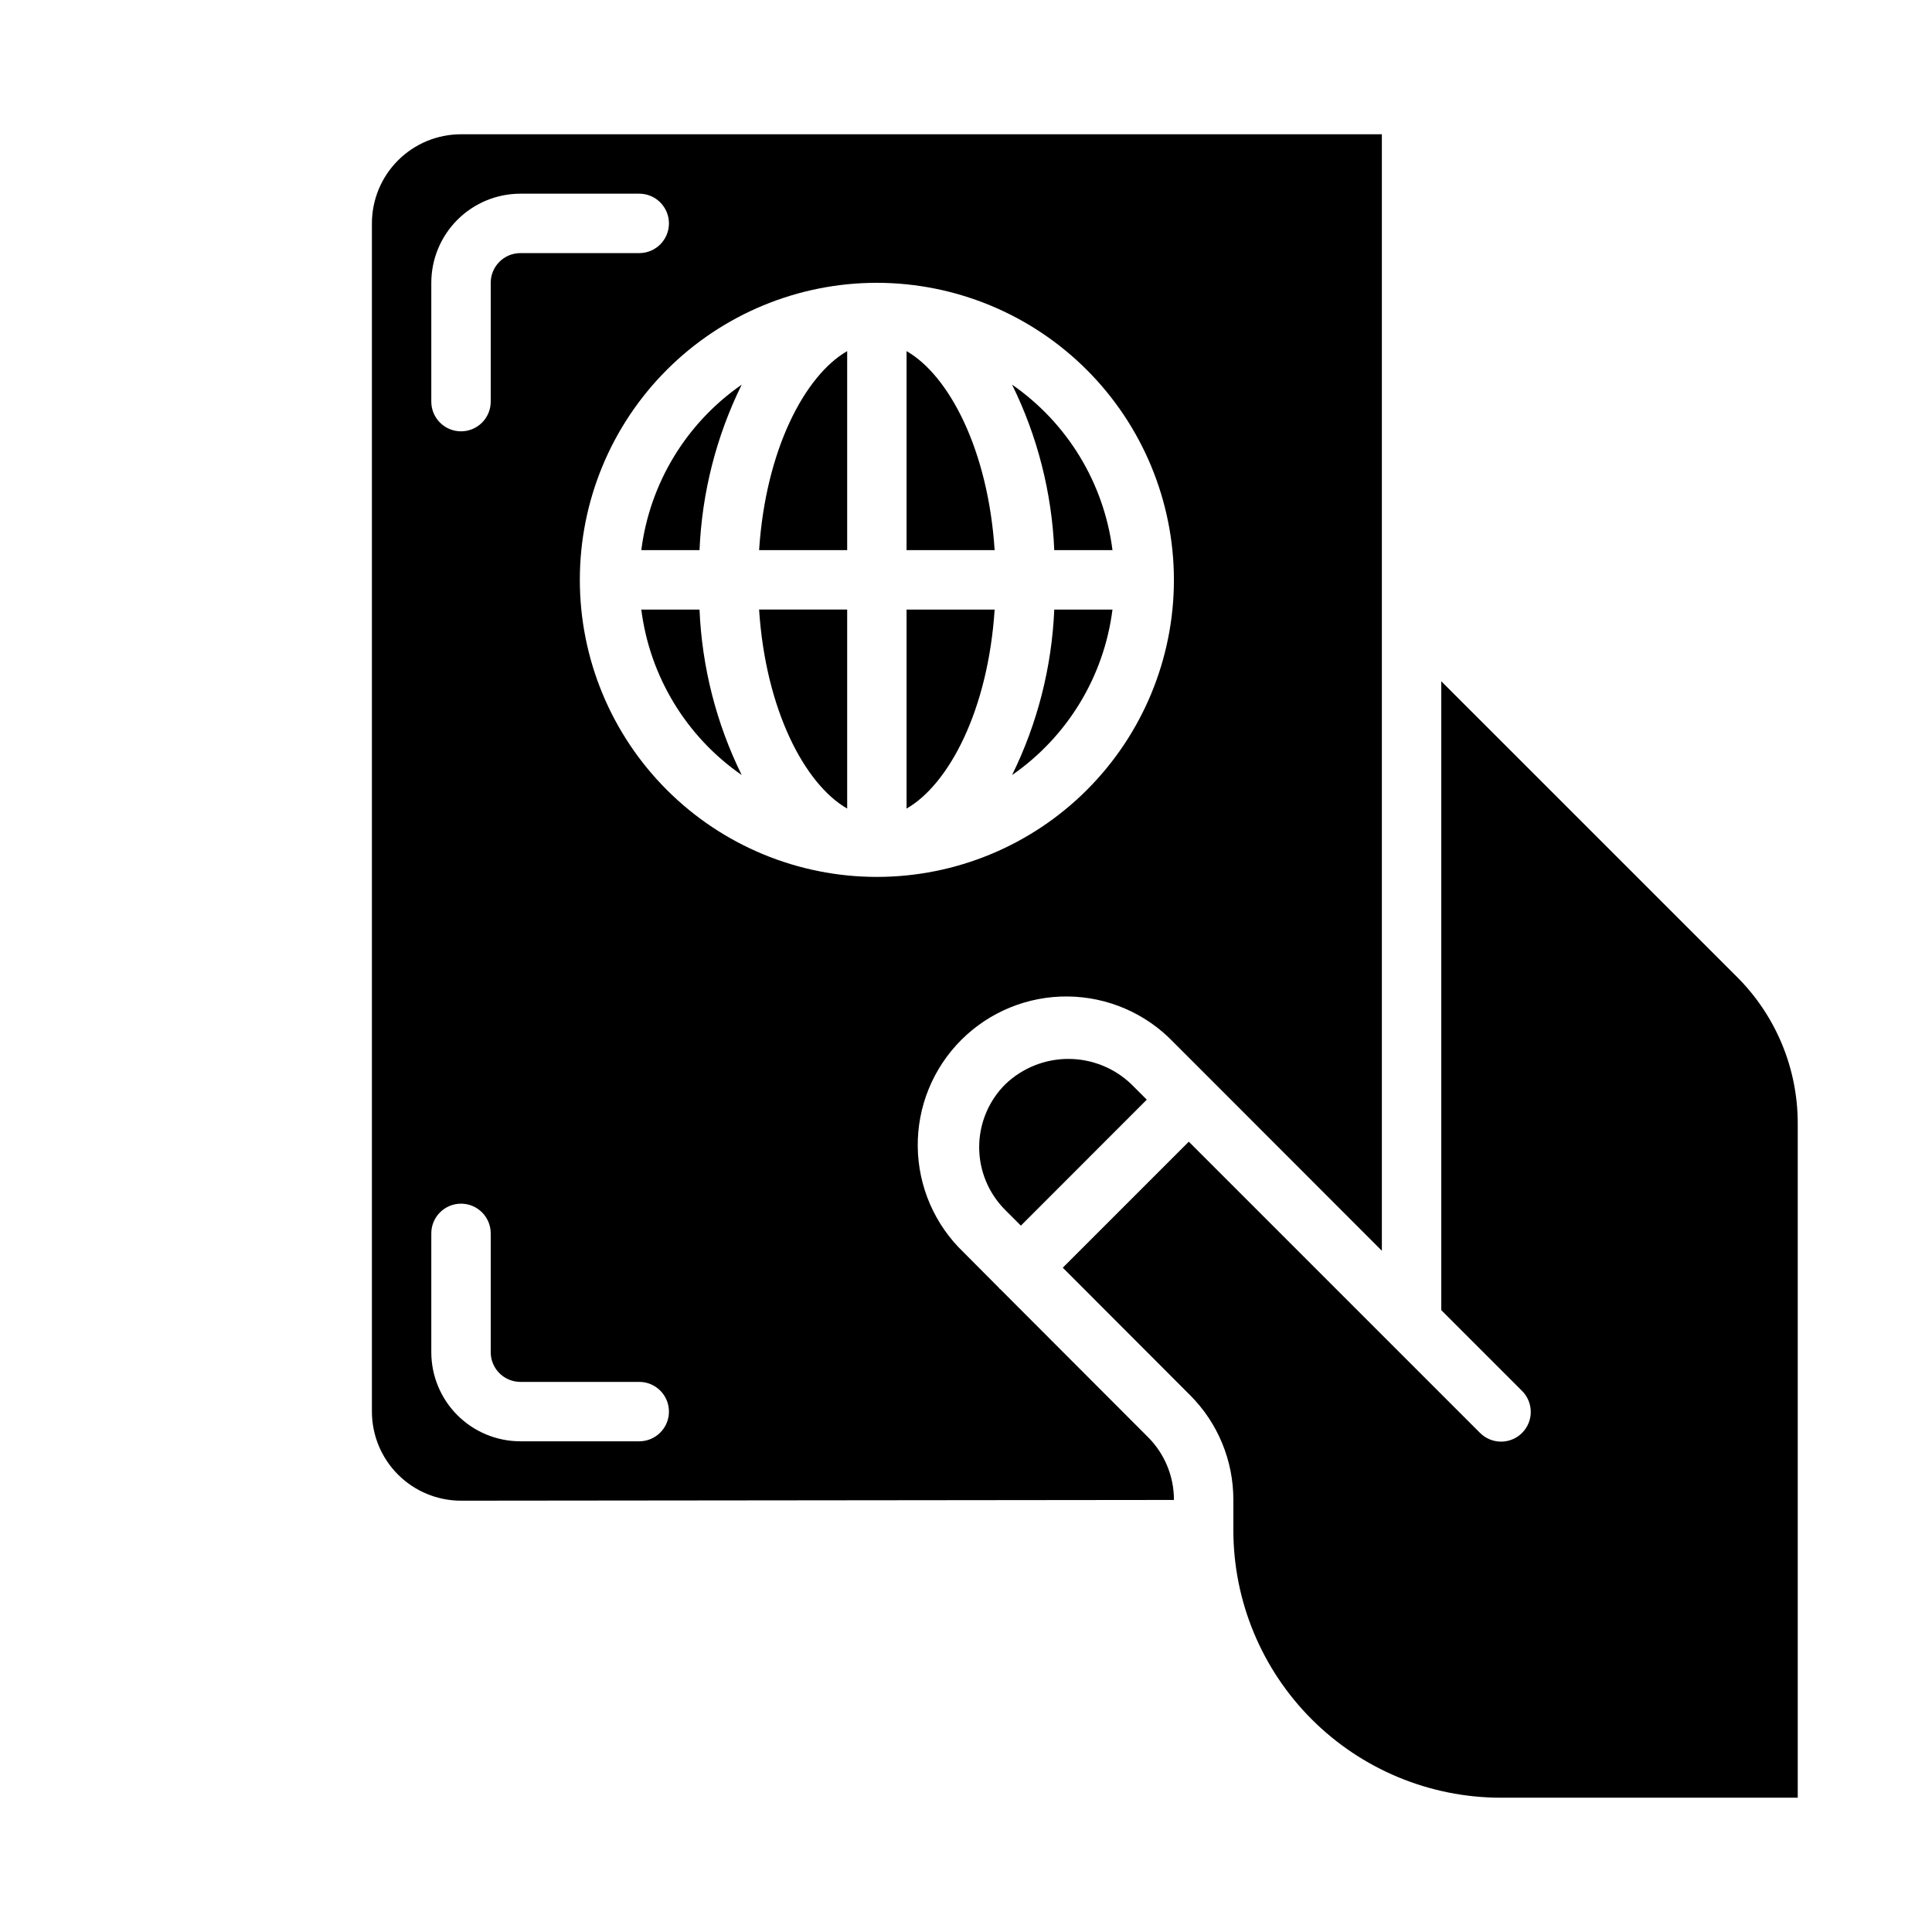
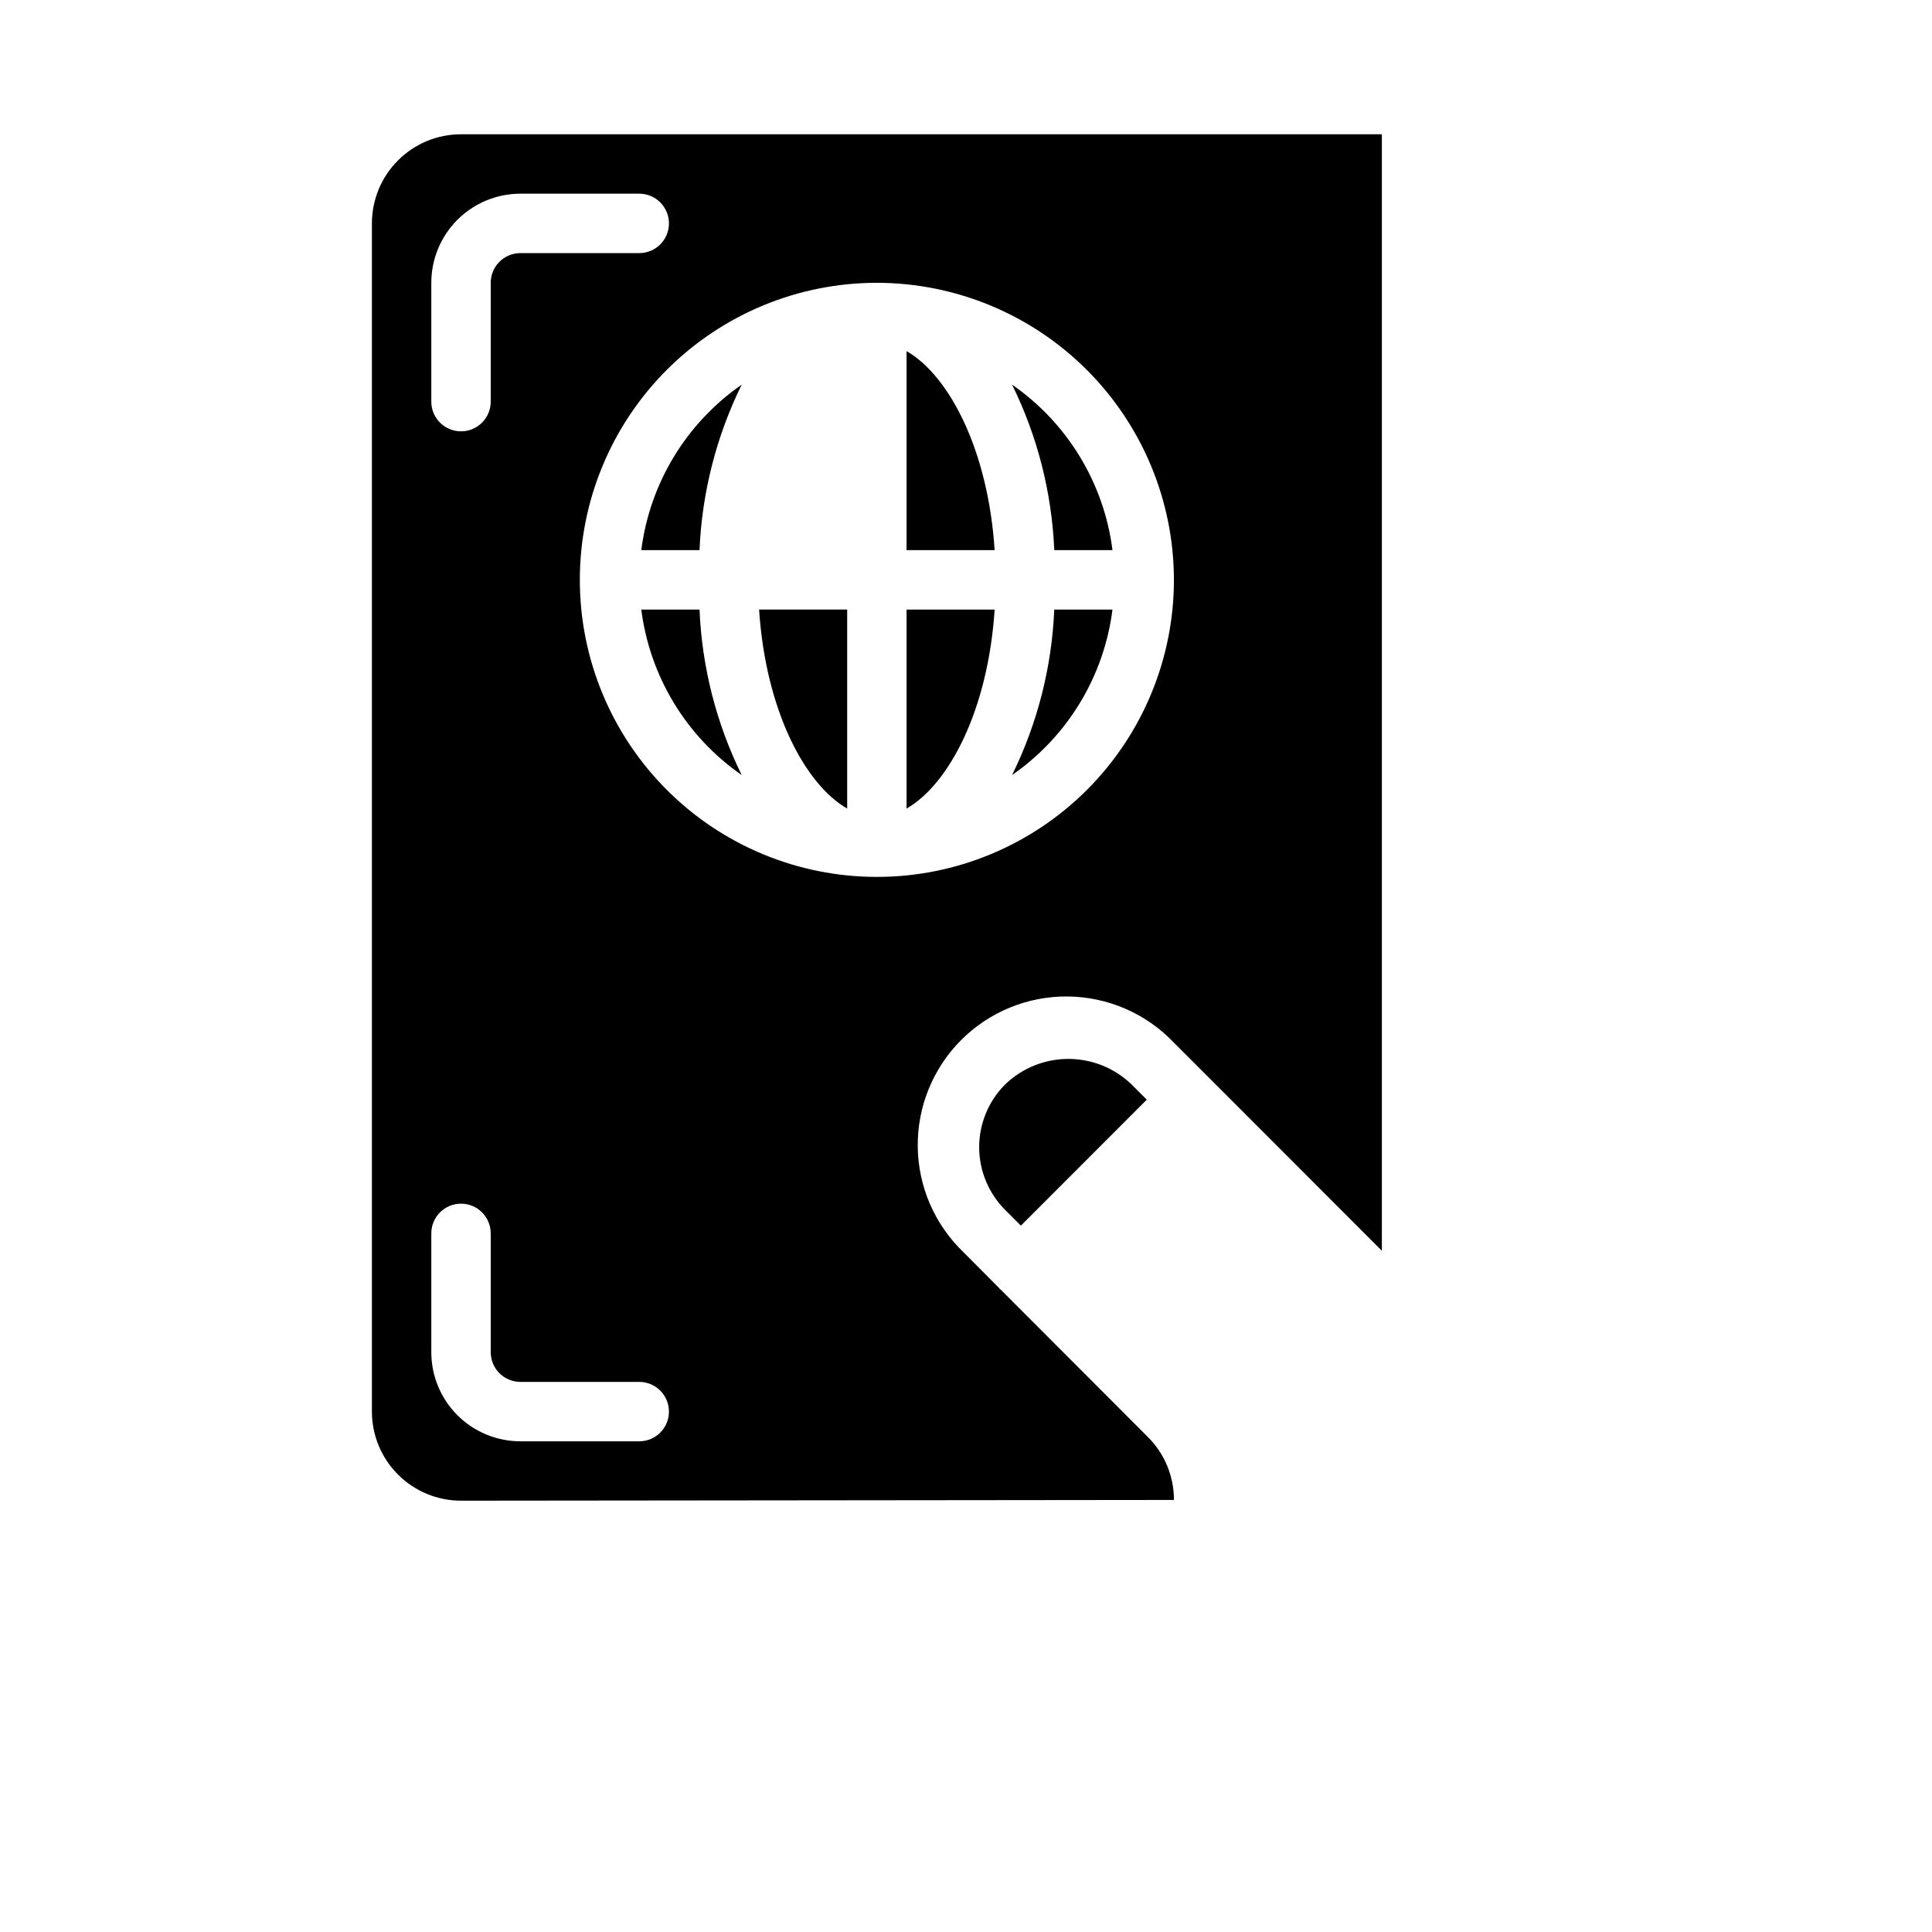
<svg xmlns="http://www.w3.org/2000/svg" fill="#000000" width="800px" height="800px" version="1.1" viewBox="144 144 512 512">
  <g>
    <path d="m384.25 237.05v52.742h23.34c-1.738-26.637-12.105-46.285-23.34-52.742z" />
    <path d="m407.59 305.54h-23.34v52.742c11.234-6.457 21.602-26.105 23.34-52.742z" />
    <path d="m313.95 305.54c2.246 17.73 11.918 33.672 26.609 43.855-6.734-13.684-10.539-28.621-11.18-43.855z" />
    <path d="m438.82 289.79c-2.246-17.73-11.918-33.672-26.609-43.855 6.734 13.684 10.539 28.621 11.18 43.855z" />
-     <path d="m541.7 620.41h78.719v-178.59c0.035-14.621-5.773-28.648-16.137-38.961l-78.328-78.316v166.66l21.309 21.309h0.004c1.516 1.469 2.383 3.484 2.402 5.594 0.02 2.113-0.812 4.144-2.305 5.637-1.496 1.492-3.523 2.324-5.637 2.305-2.109-0.02-4.125-0.883-5.594-2.402l-77.09-77.09-33.395 33.395 33.691 33.738c7.391 7.367 11.535 17.375 11.512 27.812v8.066c0.02 18.785 7.492 36.793 20.773 50.074s31.289 20.754 50.074 20.773z" />
    <path d="m438.82 305.54h-15.43c-0.641 15.234-4.445 30.172-11.18 43.855 14.691-10.184 24.363-26.125 26.609-43.855z" />
-     <path d="m368.51 237.05c-11.234 6.481-21.602 26.129-23.34 52.742h23.34z" />
    <path d="m410.45 431.31c-4.453 4.418-6.957 10.43-6.957 16.703 0 6.269 2.504 12.281 6.957 16.699l4.094 4.094 33.367-33.387-4.125-4.117c-4.488-4.289-10.461-6.68-16.668-6.68-6.211 0.004-12.18 2.398-16.668 6.688z" />
    <path d="m368.51 358.28v-52.742h-23.344c1.742 26.637 12.109 46.285 23.344 52.742z" />
    <path d="m242.56 518.08c0 6.266 2.488 12.27 6.918 16.699 4.426 4.43 10.434 6.918 16.699 6.918l188.93-0.195h-0.004c0.016-6.266-2.473-12.273-6.91-16.691l-39.086-39.141c-0.062-0.055-0.133-0.07-0.188-0.125-0.055-0.055-0.07-0.133-0.125-0.188l-9.445-9.492-0.004-0.004c-7.641-7.316-12.016-17.406-12.133-27.988-0.121-10.582 4.027-20.766 11.508-28.254 7.477-7.488 17.656-11.648 28.238-11.543s20.676 4.465 28.004 12.102l9.676 9.676 45.57 45.609v-295.88h-244.03c-6.266 0-12.273 2.488-16.699 6.918-4.43 4.426-6.918 10.434-6.918 16.699zm212.54-220.41c0 20.875-8.293 40.898-23.055 55.66-14.766 14.766-34.785 23.059-55.664 23.059-20.879 0-40.902-8.293-55.664-23.059-14.762-14.762-23.055-34.785-23.055-55.66 0-20.879 8.293-40.902 23.055-55.664 14.762-14.766 34.785-23.059 55.664-23.059 20.871 0.023 40.879 8.324 55.637 23.082 14.758 14.758 23.059 34.77 23.082 55.641zm-196.8-78.723c0-6.262 2.488-12.27 6.918-16.699 4.43-4.43 10.438-6.918 16.699-6.918h31.488c4.348 0 7.871 3.527 7.871 7.875 0 4.348-3.523 7.871-7.871 7.871h-31.488c-4.348 0-7.871 3.523-7.871 7.871v31.488c0 4.348-3.523 7.871-7.871 7.871-4.348 0-7.875-3.523-7.875-7.871zm0 251.91c0-4.348 3.527-7.871 7.875-7.871 4.348 0 7.871 3.523 7.871 7.871v31.488c0 2.086 0.828 4.09 2.305 5.566 1.477 1.477 3.481 2.305 5.566 2.305h31.488c4.348 0 7.871 3.523 7.871 7.871s-3.523 7.871-7.871 7.871h-31.488c-6.262 0-12.27-2.488-16.699-6.914-4.43-4.43-6.918-10.438-6.918-16.699z" />
    <path d="m329.38 289.79c0.641-15.234 4.445-30.172 11.18-43.855-14.691 10.184-24.363 26.125-26.609 43.855z" />
  </g>
</svg>